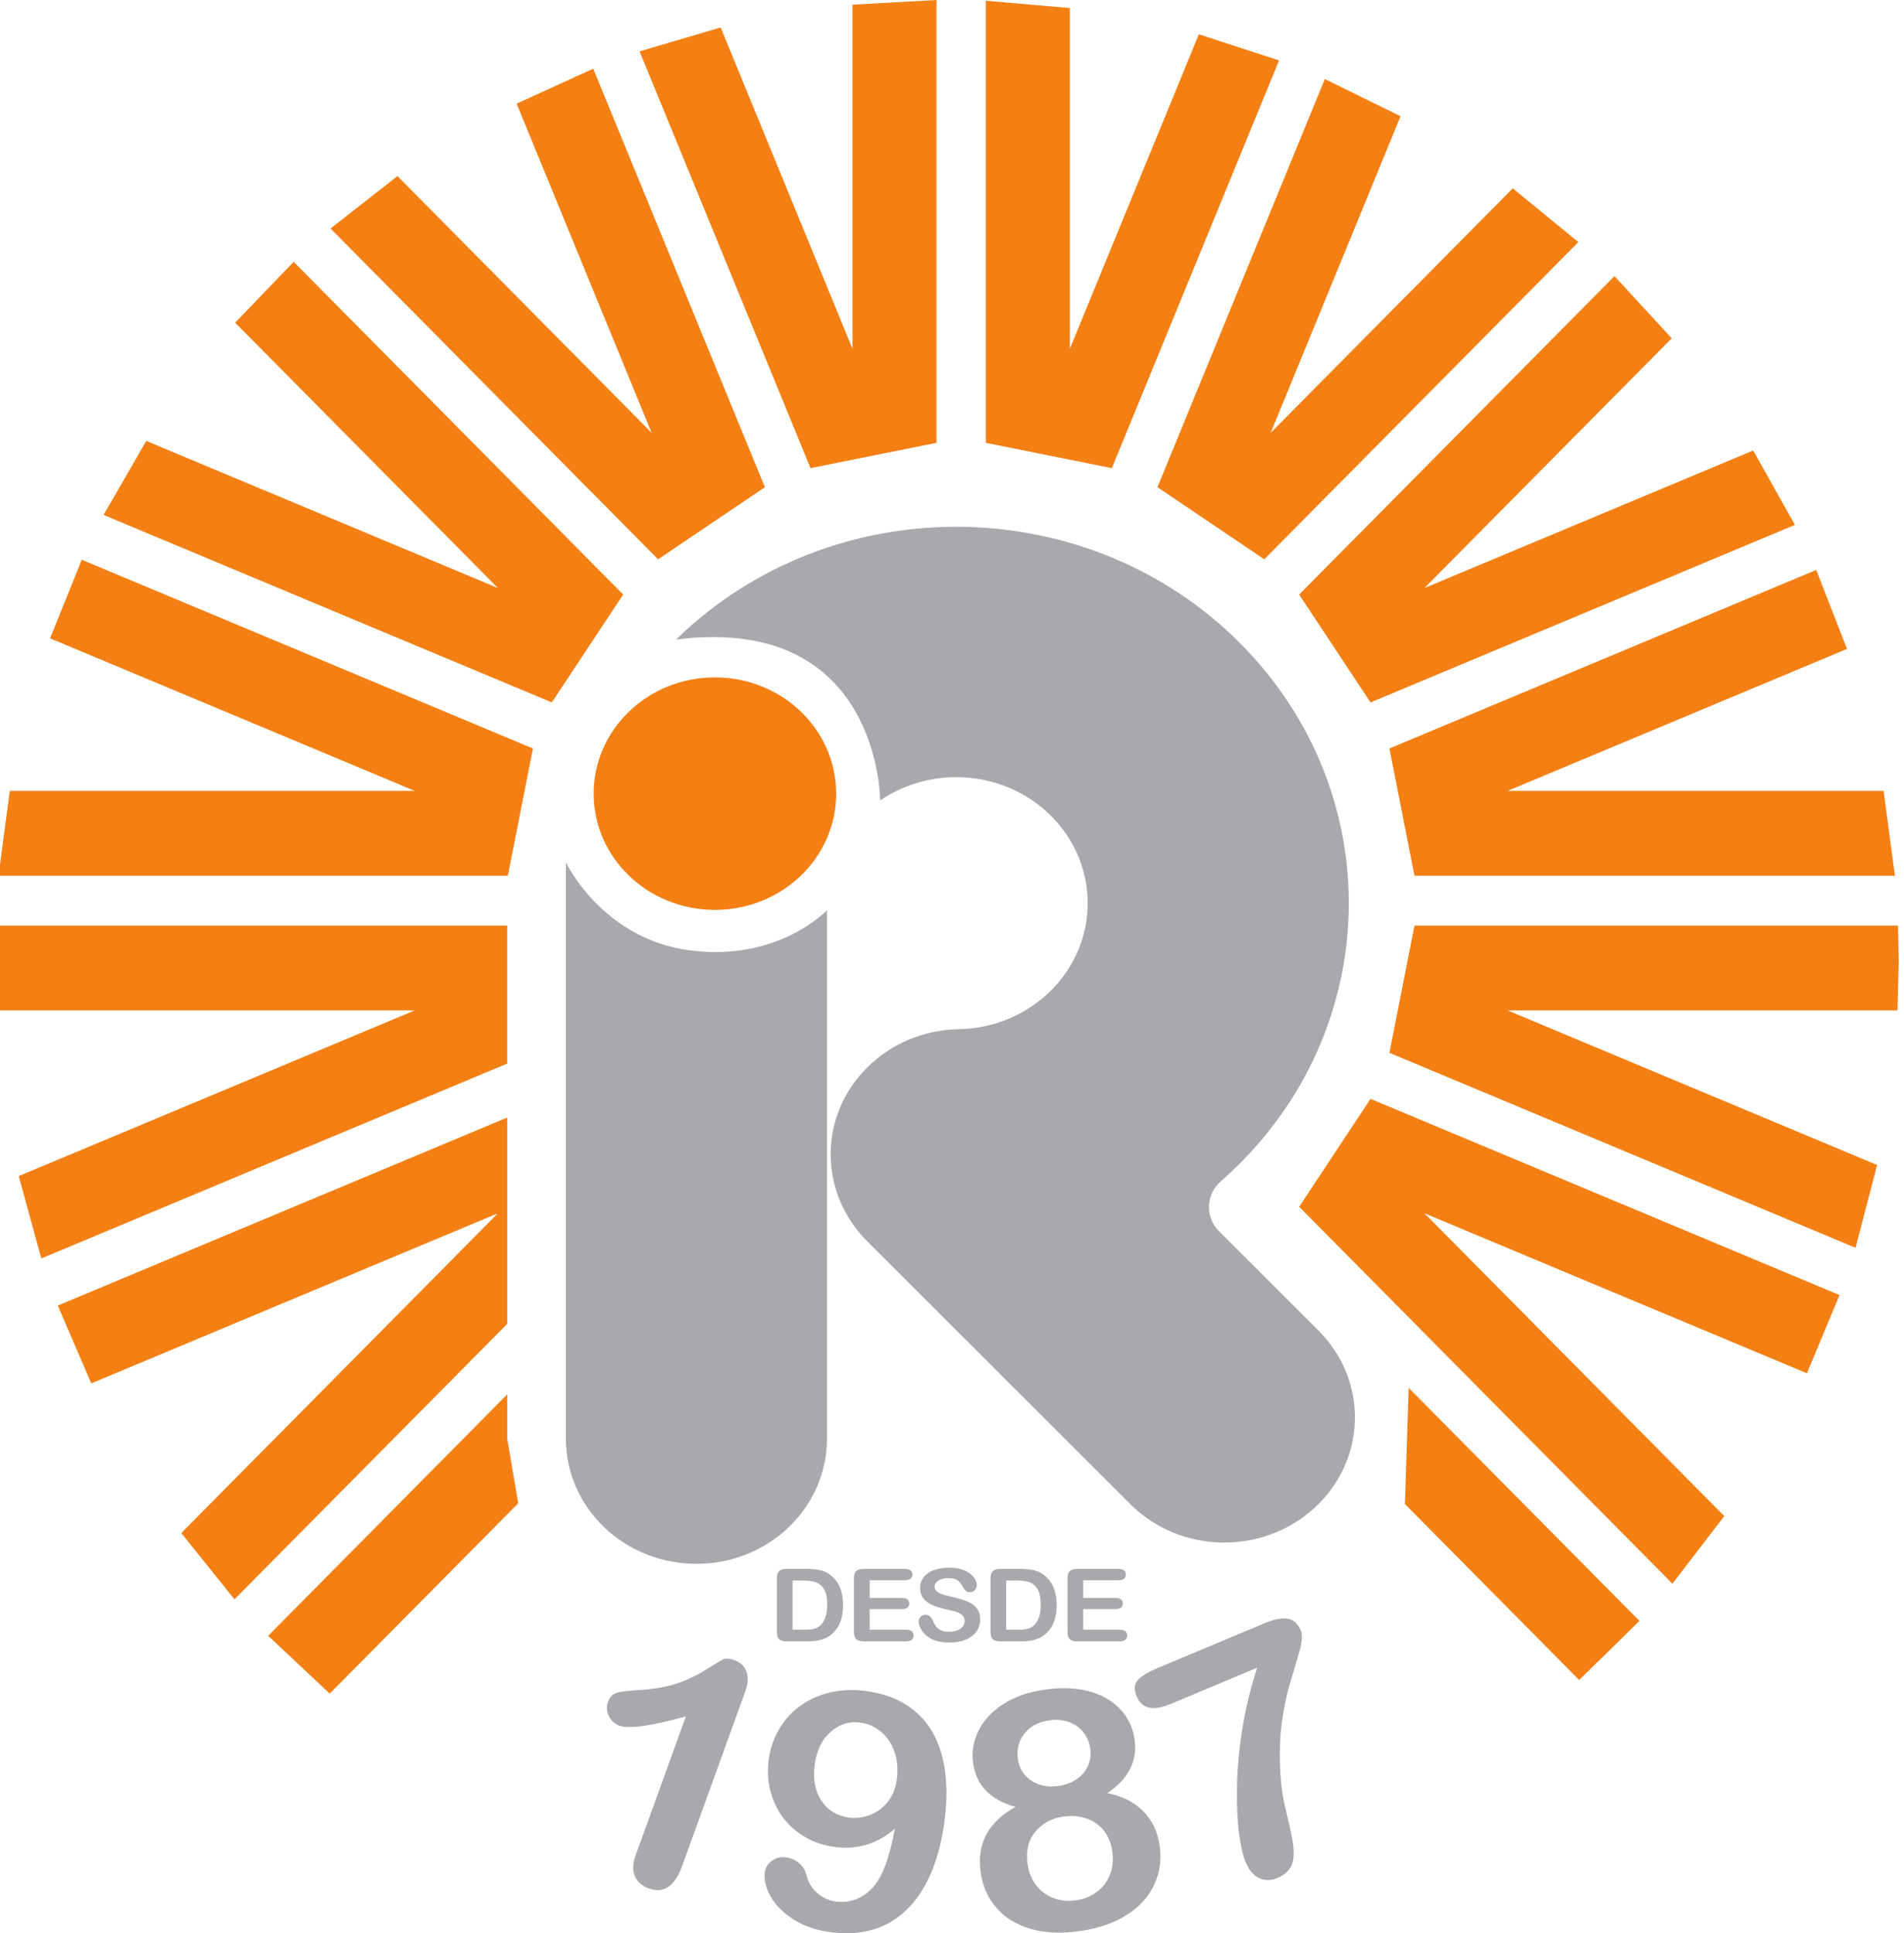
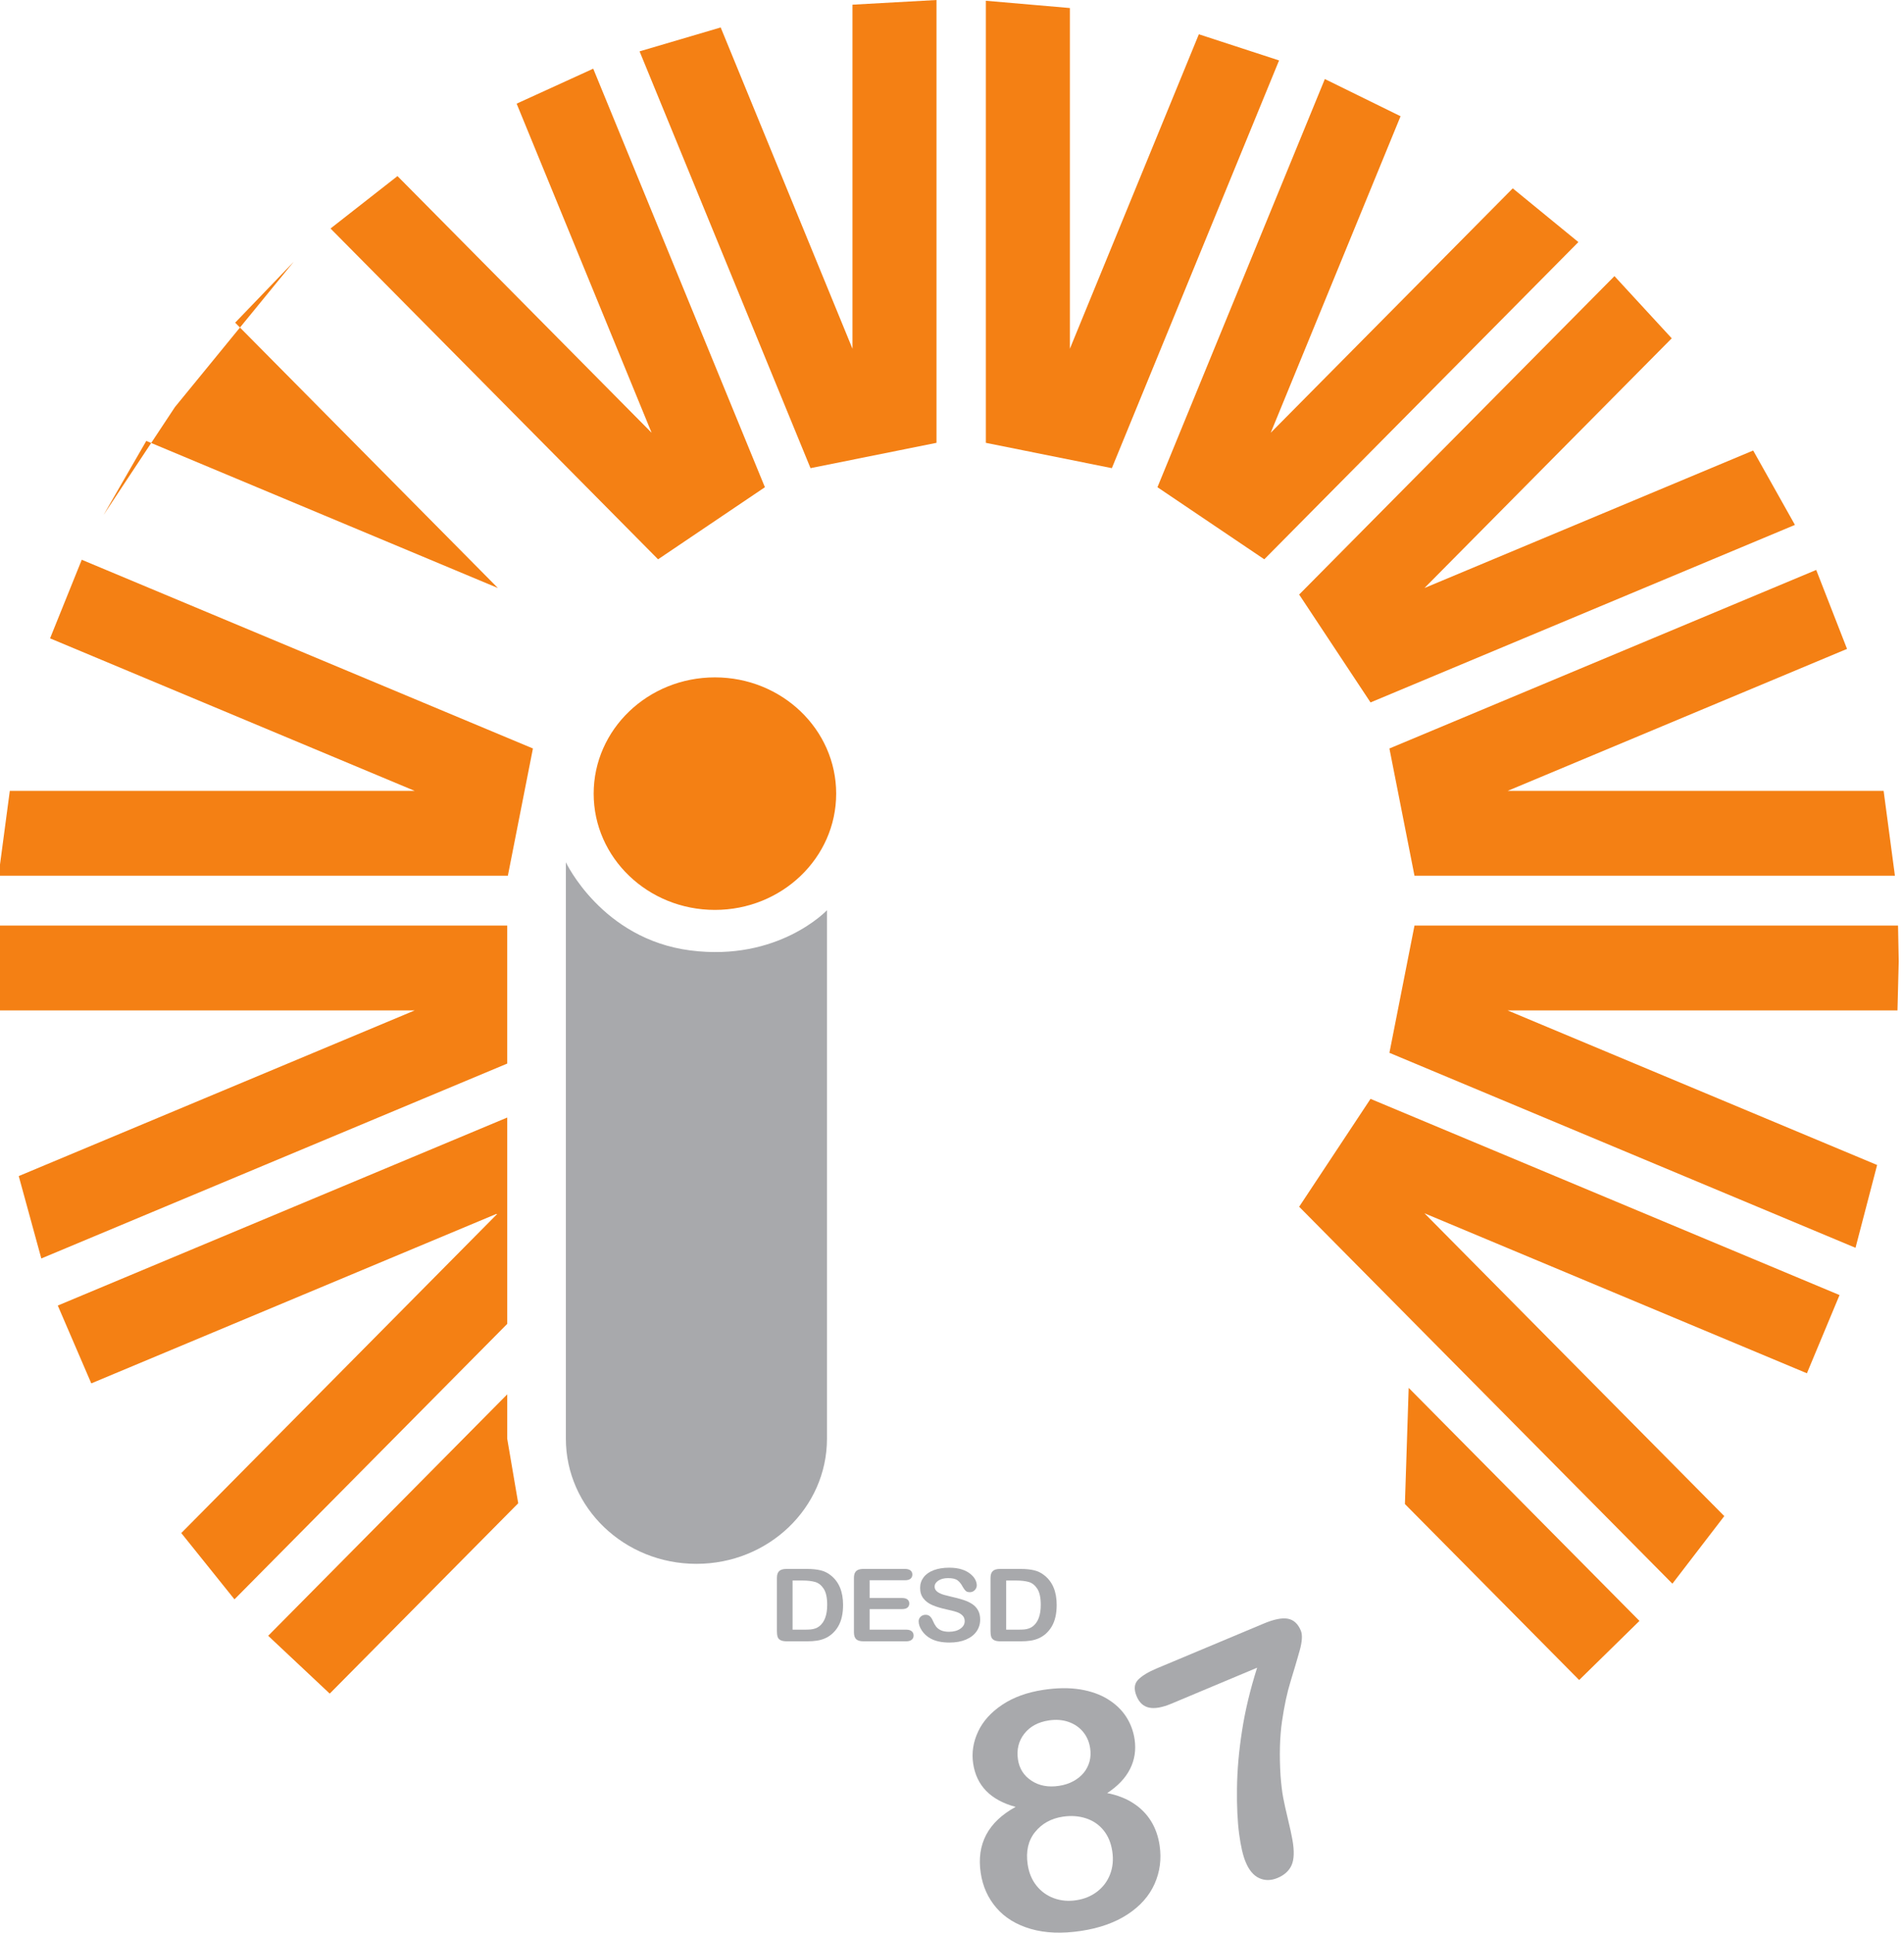
<svg xmlns="http://www.w3.org/2000/svg" version="1.1" id="Layer_1" x="0px" y="0px" width="180px" height="182.759px" viewBox="0 -60.757 180 182.759" enable-background="new 0 -60.757 180 182.759" xml:space="preserve">
  <g>
-     <path fill-rule="evenodd" clip-rule="evenodd" fill="#F48014" d="M149.216-37.872l-6.204-5.079l-22.88,23.105l12.274-29.923   l-7.158-3.516l-15.825,38.587l10.099,6.814L149.216-37.872z M158.042-28.775l-5.415-5.878L122.82-4.551l6.747,10.198l40.122-16.783   l-3.947-7.032l-31.077,13L158.042-28.775z M174.614,0.587l-2.913-7.465l-40.349,16.879l2.37,12.027h45.419l-1.068-8.02H142.53   L174.614,0.587z M179.437,26.742h-45.714l-2.37,12.029l44.063,18.433l2.043-7.829l-34.928-14.61h36.853l0.117-4.634L179.437,26.742   z M134.665,53.941l36.157,15.125l3.084-7.394l-44.339-18.547l-6.747,10.198l35.285,35.634l4.905-6.39L134.665,53.941z    M133.173,70.445l-0.356,10.982l16.474,16.637l5.699-5.589L133.173,70.445z M48.991,81.354l-1.042-6.114v-4.178l-22.595,22.82   l5.818,5.467L48.991,81.354z M47.948,44.891L5.463,62.663l3.167,7.358l38.439-16.08L17.137,84.17l5.029,6.266l25.783-26.038V44.891   z M47.948,26.742H-0.437L-0.5,30.13l0.117,4.634h39.587L1.772,50.423l2.133,7.789L47.948,39.79V26.742z M50.382,10.001L7.729-7.84   L4.733-0.411l34.471,14.419H0.927l-1.068,8.02h48.153L50.382,10.001z M27.765-36.007l-5.534,5.754L47.07-5.168L13.828-19.074   l-4.035,6.996L52.167,5.647l6.747-10.198L27.765-36.007z M56.083-54.264l-7.241,3.306l12.76,31.113L37.577-44.11l-6.33,4.955   L62.213-7.883l10.099-6.814L56.083-54.264z M88.533-60.756l-7.942,0.441v32.527L68.132-58.162l-7.668,2.261L76.624-16.5   l11.91-2.394V-60.756z M120.92-55.044l-7.583-2.473l-12.194,29.729v-32.21l-7.943-0.687v41.791l11.912,2.394L120.92-55.044z" />
+     <path fill-rule="evenodd" clip-rule="evenodd" fill="#F48014" d="M149.216-37.872l-6.204-5.079l-22.88,23.105l12.274-29.923   l-7.158-3.516l-15.825,38.587l10.099,6.814L149.216-37.872z M158.042-28.775l-5.415-5.878L122.82-4.551l6.747,10.198l40.122-16.783   l-3.947-7.032l-31.077,13L158.042-28.775z M174.614,0.587l-2.913-7.465l-40.349,16.879l2.37,12.027h45.419l-1.068-8.02H142.53   L174.614,0.587z M179.437,26.742h-45.714l-2.37,12.029l44.063,18.433l2.043-7.829l-34.928-14.61h36.853l0.117-4.634L179.437,26.742   z M134.665,53.941l36.157,15.125l3.084-7.394l-44.339-18.547l-6.747,10.198l35.285,35.634l4.905-6.39L134.665,53.941z    M133.173,70.445l-0.356,10.982l16.474,16.637l5.699-5.589L133.173,70.445z M48.991,81.354l-1.042-6.114v-4.178l-22.595,22.82   l5.818,5.467L48.991,81.354z M47.948,44.891L5.463,62.663l3.167,7.358l38.439-16.08L17.137,84.17l5.029,6.266l25.783-26.038V44.891   z M47.948,26.742H-0.437L-0.5,30.13l0.117,4.634h39.587L1.772,50.423l2.133,7.789L47.948,39.79V26.742z M50.382,10.001L7.729-7.84   L4.733-0.411l34.471,14.419H0.927l-1.068,8.02h48.153L50.382,10.001z M27.765-36.007l-5.534,5.754L47.07-5.168L13.828-19.074   l-4.035,6.996l6.747-10.198L27.765-36.007z M56.083-54.264l-7.241,3.306l12.76,31.113L37.577-44.11l-6.33,4.955   L62.213-7.883l10.099-6.814L56.083-54.264z M88.533-60.756l-7.942,0.441v32.527L68.132-58.162l-7.668,2.261L76.624-16.5   l11.91-2.394V-60.756z M120.92-55.044l-7.583-2.473l-12.194,29.729v-32.21l-7.943-0.687v41.791l11.912,2.394L120.92-55.044z" />
    <path fill="#F48014" d="M56.124,14.271c0-6.071,5.131-10.992,11.462-10.992S79.05,8.2,79.05,14.271   c0,6.069-5.133,10.99-11.464,10.99S56.124,20.34,56.124,14.271L56.124,14.271z" />
-     <path fill="#A8A9AC" d="M124.655,65.04l-9.407-9.4c-0.021-0.02-0.039-0.04-0.059-0.061c-1.282-1.347-1.182-3.437,0.225-4.666   c15.142-13.245,16.217-35.752,2.401-50.269c-13.813-14.519-37.287-15.551-52.429-2.306c-0.505,0.443-0.998,0.897-1.475,1.364   c19.314-2.45,19.294,15.209,19.294,15.209c2.036-1.386,4.46-2.154,6.959-2.199c6.86-0.124,12.53,5.106,12.66,11.686   s-5.326,12.014-12.188,12.14c-6.815,0.124-12.236,5.521-12.106,12.056c0.06,2.976,1.286,5.821,3.433,7.97l24.88,24.861   c4.718,4.717,12.531,4.872,17.45,0.348C129.213,77.248,129.374,69.756,124.655,65.04L124.655,65.04z" />
    <path fill="#A8A9AC" d="M65.247,29.09c-8.349-1.083-11.751-8.332-11.751-8.332v54.489c0,6.534,5.524,11.834,12.342,11.834   c6.817,0,12.342-5.3,12.342-11.834V25.292C78.18,25.292,73.597,30.173,65.247,29.09L65.247,29.09z" />
-     <path fill="#A8A9AC" d="M60.086,114.653l4.754-13.146c-3.295,0.911-5.396,1.202-6.303,0.868c-0.431-0.159-0.758-0.463-0.975-0.908   c-0.217-0.446-0.251-0.882-0.097-1.306c0.176-0.491,0.472-0.792,0.886-0.902c0.412-0.108,1.102-0.191,2.069-0.251   c1.443-0.089,2.649-0.301,3.615-0.631c0.968-0.332,1.875-0.766,2.724-1.306c0.849-0.538,1.391-0.861,1.629-0.97   s0.598-0.073,1.083,0.104c0.546,0.201,0.913,0.56,1.098,1.075c0.188,0.519,0.156,1.124-0.095,1.816l-5.982,16.541   c-0.7,1.937-1.755,2.646-3.167,2.124c-0.628-0.23-1.061-0.615-1.301-1.15C59.787,116.077,59.808,115.425,60.086,114.653   L60.086,114.653z" />
-     <path fill="#A8A9AC" d="M84.793,107.407c0.085-0.691,0.063-1.343-0.065-1.952c-0.13-0.612-0.351-1.154-0.663-1.627   s-0.706-0.863-1.182-1.171s-1.012-0.499-1.61-0.574c-1.035-0.129-1.962,0.175-2.781,0.914c-0.821,0.739-1.315,1.79-1.482,3.153   c-0.167,1.353,0.06,2.479,0.678,3.372c0.621,0.895,1.479,1.408,2.579,1.547c0.674,0.085,1.339,0.002,1.995-0.251   c0.654-0.255,1.215-0.674,1.677-1.255C84.403,108.981,84.689,108.262,84.793,107.407L84.793,107.407z M84.595,112.124   c-0.815,0.705-1.692,1.203-2.628,1.491c-0.937,0.291-1.943,0.37-3.021,0.233c-1.024-0.128-1.955-0.434-2.796-0.918   c-0.842-0.482-1.544-1.096-2.11-1.844c-0.565-0.749-0.966-1.589-1.206-2.523c-0.238-0.935-0.297-1.89-0.177-2.867   c0.128-1.047,0.446-2.017,0.955-2.909c0.507-0.892,1.168-1.638,1.982-2.238c0.814-0.601,1.748-1.032,2.803-1.291   c1.053-0.261,2.19-0.315,3.409-0.161c1.404,0.177,2.625,0.572,3.665,1.189c1.04,0.617,1.88,1.426,2.519,2.434   c0.639,1.003,1.074,2.223,1.306,3.656c0.232,1.436,0.24,3.028,0.026,4.778c-0.242,1.953-0.665,3.648-1.274,5.086   c-0.607,1.438-1.378,2.611-2.315,3.521c-0.934,0.912-1.999,1.542-3.191,1.893c-1.192,0.352-2.506,0.438-3.942,0.257   c-1.416-0.176-2.614-0.585-3.597-1.219c-0.982-0.636-1.7-1.36-2.153-2.177c-0.452-0.815-0.635-1.57-0.55-2.261   c0.054-0.43,0.269-0.789,0.648-1.082c0.377-0.293,0.828-0.407,1.35-0.344c0.479,0.063,0.894,0.24,1.243,0.539   c0.351,0.296,0.592,0.707,0.728,1.229c0.164,0.642,0.5,1.182,1.011,1.623c0.509,0.442,1.111,0.705,1.808,0.793   c0.62,0.077,1.226,0.004,1.816-0.221c0.593-0.228,1.117-0.584,1.576-1.073C83.398,116.727,84.103,114.863,84.595,112.124   L84.595,112.124z" />
    <path fill="#A8A9AC" d="M105.153,114.26c-0.116-0.791-0.392-1.454-0.826-1.99c-0.435-0.535-0.988-0.914-1.664-1.133   c-0.677-0.22-1.405-0.271-2.186-0.154c-1.104,0.167-1.981,0.653-2.628,1.456c-0.646,0.801-0.879,1.821-0.695,3.06   c0.117,0.79,0.397,1.462,0.838,2.012c0.442,0.549,0.99,0.943,1.648,1.182c0.655,0.238,1.357,0.302,2.106,0.188   c0.758-0.114,1.417-0.385,1.975-0.813c0.557-0.426,0.964-0.968,1.222-1.63C105.2,115.776,105.271,115.05,105.153,114.26   L105.153,114.26z M99.165,101.882c-1.021,0.153-1.797,0.574-2.334,1.263c-0.535,0.688-0.733,1.497-0.596,2.43   c0.128,0.862,0.554,1.53,1.277,2.007c0.725,0.477,1.593,0.64,2.602,0.486c0.509-0.075,0.96-0.224,1.355-0.438   c0.396-0.216,0.721-0.48,0.981-0.792c0.258-0.314,0.439-0.669,0.55-1.063c0.107-0.394,0.128-0.814,0.061-1.261   c-0.087-0.599-0.31-1.114-0.668-1.548s-0.817-0.746-1.379-0.943C100.454,101.828,99.837,101.781,99.165,101.882L99.165,101.882z    M91.999,105.95c-0.148-1.014,0.004-2.015,0.463-3c0.459-0.987,1.221-1.835,2.285-2.546s2.361-1.18,3.89-1.411   c1.291-0.196,2.447-0.208,3.471-0.043c1.021,0.167,1.9,0.479,2.632,0.933c0.732,0.456,1.308,1.006,1.725,1.652   c0.418,0.647,0.684,1.36,0.799,2.143c0.146,0.994,0.005,1.923-0.428,2.786c-0.431,0.863-1.153,1.625-2.164,2.287   c0.972,0.195,1.8,0.518,2.487,0.97c0.689,0.45,1.241,1.01,1.655,1.678s0.686,1.438,0.815,2.311   c0.189,1.278,0.029,2.486-0.478,3.627c-0.509,1.139-1.357,2.1-2.551,2.88c-1.192,0.78-2.658,1.302-4.394,1.564   c-1.8,0.272-3.383,0.21-4.75-0.186c-1.367-0.395-2.45-1.057-3.254-1.989c-0.803-0.93-1.299-2.035-1.488-3.313   c-0.403-2.728,0.696-4.807,3.301-6.236C93.649,109.417,92.31,108.048,91.999,105.95L91.999,105.95z" />
    <path fill="#A8A9AC" d="M109.347,96.97l10.117-4.241c0.973-0.409,1.734-0.562,2.286-0.46c0.552,0.104,0.963,0.48,1.231,1.133   c0.164,0.398,0.125,1.03-0.118,1.899c-0.243,0.866-0.529,1.834-0.856,2.896c-0.329,1.065-0.599,2.332-0.811,3.795   c-0.21,1.466-0.256,3.167-0.137,5.104c0.066,0.851,0.148,1.543,0.249,2.077c0.102,0.535,0.252,1.222,0.455,2.059   c0.2,0.836,0.342,1.483,0.421,1.938c0.187,1.055,0.16,1.852-0.076,2.389c-0.237,0.538-0.68,0.941-1.328,1.215   c-0.616,0.258-1.196,0.265-1.734,0.02c-0.541-0.244-0.974-0.76-1.295-1.546c-0.251-0.606-0.452-1.488-0.607-2.646   c-0.154-1.155-0.222-2.591-0.201-4.304c0.019-1.713,0.179-3.527,0.478-5.446c0.297-1.915,0.772-3.9,1.425-5.951l-8.125,3.407   c-0.852,0.356-1.548,0.479-2.085,0.366c-0.54-0.111-0.936-0.475-1.188-1.092c-0.27-0.653-0.22-1.167,0.148-1.544   C107.963,97.661,108.546,97.306,109.347,96.97L109.347,96.97z" />
    <path fill="#A8A9AC" d="M74.929,88.66v4.644h1.124c0.247,0,0.44-0.006,0.58-0.02c0.139-0.011,0.284-0.043,0.435-0.092   c0.149-0.051,0.279-0.122,0.388-0.21c0.496-0.392,0.745-1.067,0.745-2.026c0-0.675-0.11-1.18-0.329-1.518   c-0.218-0.334-0.487-0.55-0.805-0.642c-0.321-0.09-0.706-0.137-1.159-0.137H74.929z M74.355,87.562h1.932   c0.503,0,0.935,0.045,1.293,0.132c0.36,0.086,0.686,0.249,0.979,0.489c0.762,0.611,1.143,1.538,1.143,2.782   c0,0.411-0.037,0.786-0.115,1.124c-0.076,0.341-0.193,0.646-0.353,0.917c-0.16,0.274-0.366,0.518-0.615,0.731   c-0.197,0.163-0.411,0.297-0.643,0.396c-0.234,0.1-0.485,0.17-0.752,0.21c-0.268,0.041-0.57,0.062-0.905,0.062h-1.932   c-0.269,0-0.474-0.039-0.609-0.116c-0.137-0.075-0.227-0.182-0.267-0.32c-0.043-0.14-0.063-0.319-0.063-0.539v-5.019   c0-0.298,0.073-0.514,0.215-0.648C73.805,87.629,74.038,87.562,74.355,87.562L74.355,87.562z" />
    <path fill="#A8A9AC" d="M85.553,88.631h-3.34v1.679h3.074c0.227,0,0.396,0.049,0.507,0.143c0.111,0.096,0.167,0.222,0.167,0.376   c0,0.157-0.054,0.285-0.165,0.383c-0.11,0.097-0.279,0.146-0.509,0.146h-3.074v1.946h3.455c0.232,0,0.407,0.05,0.526,0.153   c0.119,0.102,0.176,0.232,0.176,0.401c0,0.163-0.058,0.295-0.176,0.396c-0.119,0.099-0.293,0.151-0.526,0.151h-4.029   c-0.323,0-0.555-0.067-0.697-0.2c-0.141-0.136-0.211-0.352-0.211-0.649v-5.145c0-0.198,0.031-0.361,0.095-0.487   c0.063-0.126,0.164-0.218,0.297-0.276c0.136-0.058,0.307-0.086,0.517-0.086h3.914c0.236,0,0.411,0.051,0.526,0.148   s0.173,0.225,0.173,0.385c0,0.161-0.058,0.29-0.173,0.39C85.964,88.583,85.789,88.631,85.553,88.631L85.553,88.631z" />
    <path fill="#A8A9AC" d="M92.663,92.352c0,0.412-0.113,0.786-0.342,1.116c-0.229,0.328-0.562,0.587-1.002,0.774   c-0.438,0.186-0.96,0.279-1.562,0.279c-0.721,0-1.317-0.127-1.785-0.383c-0.334-0.186-0.604-0.428-0.812-0.735   s-0.312-0.604-0.312-0.895c0-0.167,0.062-0.312,0.188-0.432c0.125-0.12,0.283-0.178,0.476-0.178c0.156,0,0.29,0.045,0.397,0.139   c0.108,0.094,0.199,0.232,0.277,0.414c0.093,0.22,0.193,0.401,0.301,0.548c0.107,0.146,0.262,0.267,0.457,0.36   c0.197,0.096,0.455,0.143,0.774,0.143c0.438,0,0.795-0.096,1.07-0.287c0.275-0.189,0.413-0.43,0.413-0.717   c0-0.225-0.075-0.41-0.224-0.551c-0.148-0.143-0.338-0.25-0.574-0.325c-0.234-0.075-0.548-0.155-0.94-0.238   c-0.526-0.116-0.966-0.249-1.321-0.403c-0.355-0.153-0.635-0.363-0.843-0.63c-0.208-0.267-0.313-0.597-0.313-0.993   c0-0.377,0.11-0.711,0.329-1.003c0.221-0.291,0.539-0.517,0.955-0.674c0.417-0.157,0.905-0.236,1.468-0.236   c0.448,0,0.835,0.053,1.165,0.155c0.327,0.105,0.601,0.242,0.815,0.417c0.218,0.173,0.376,0.354,0.476,0.544   c0.099,0.188,0.148,0.375,0.148,0.554c0,0.165-0.061,0.314-0.186,0.446c-0.126,0.133-0.282,0.199-0.468,0.199   c-0.169,0-0.299-0.04-0.387-0.118c-0.089-0.081-0.184-0.211-0.288-0.391c-0.134-0.259-0.291-0.46-0.478-0.604   c-0.187-0.145-0.486-0.217-0.899-0.217c-0.382,0-0.691,0.078-0.927,0.236c-0.234,0.157-0.351,0.345-0.351,0.566   c0,0.137,0.039,0.255,0.121,0.354c0.078,0.1,0.189,0.186,0.329,0.255c0.139,0.073,0.28,0.13,0.423,0.169   c0.143,0.041,0.379,0.1,0.709,0.179c0.413,0.09,0.786,0.189,1.121,0.298c0.334,0.108,0.618,0.24,0.853,0.396   c0.235,0.156,0.418,0.354,0.55,0.593C92.598,91.713,92.663,92.006,92.663,92.352L92.663,92.352z" />
    <path fill="#A8A9AC" d="M95.122,88.66v4.644h1.124c0.245,0,0.438-0.006,0.578-0.02c0.141-0.011,0.284-0.043,0.435-0.092   c0.15-0.051,0.28-0.122,0.39-0.21c0.496-0.392,0.743-1.067,0.743-2.026c0-0.675-0.109-1.18-0.327-1.518   c-0.217-0.334-0.486-0.55-0.806-0.642c-0.319-0.09-0.706-0.137-1.157-0.137H95.122z M94.548,87.562h1.933   c0.501,0,0.935,0.045,1.293,0.132c0.358,0.086,0.686,0.249,0.977,0.489c0.764,0.611,1.145,1.538,1.145,2.782   c0,0.411-0.039,0.786-0.115,1.124c-0.076,0.341-0.195,0.646-0.354,0.917c-0.16,0.274-0.364,0.518-0.613,0.731   c-0.197,0.163-0.412,0.297-0.645,0.396s-0.483,0.17-0.751,0.21c-0.269,0.041-0.57,0.062-0.906,0.062h-1.932   c-0.27,0-0.472-0.039-0.609-0.116c-0.136-0.075-0.225-0.182-0.266-0.32c-0.043-0.14-0.063-0.319-0.063-0.539v-5.019   c0-0.298,0.07-0.514,0.216-0.648C93.998,87.629,94.229,87.562,94.548,87.562L94.548,87.562z" />
-     <path fill="#A8A9AC" d="M105.744,88.631h-3.338v1.679h3.074c0.227,0,0.396,0.049,0.508,0.143c0.109,0.096,0.167,0.222,0.167,0.376   c0,0.157-0.056,0.285-0.166,0.383c-0.109,0.097-0.28,0.146-0.509,0.146h-3.074v1.946h3.453c0.232,0,0.409,0.05,0.528,0.153   c0.116,0.102,0.176,0.232,0.176,0.401c0,0.163-0.06,0.295-0.176,0.396c-0.119,0.099-0.296,0.151-0.528,0.151h-4.027   c-0.323,0-0.556-0.067-0.696-0.2c-0.142-0.136-0.212-0.352-0.212-0.649v-5.145c0-0.198,0.031-0.361,0.095-0.487   s0.161-0.218,0.297-0.276c0.134-0.058,0.307-0.086,0.517-0.086h3.912c0.238,0,0.413,0.051,0.528,0.148s0.171,0.225,0.171,0.385   c0,0.161-0.056,0.29-0.171,0.39C106.157,88.583,105.982,88.631,105.744,88.631L105.744,88.631z" />
  </g>
</svg>